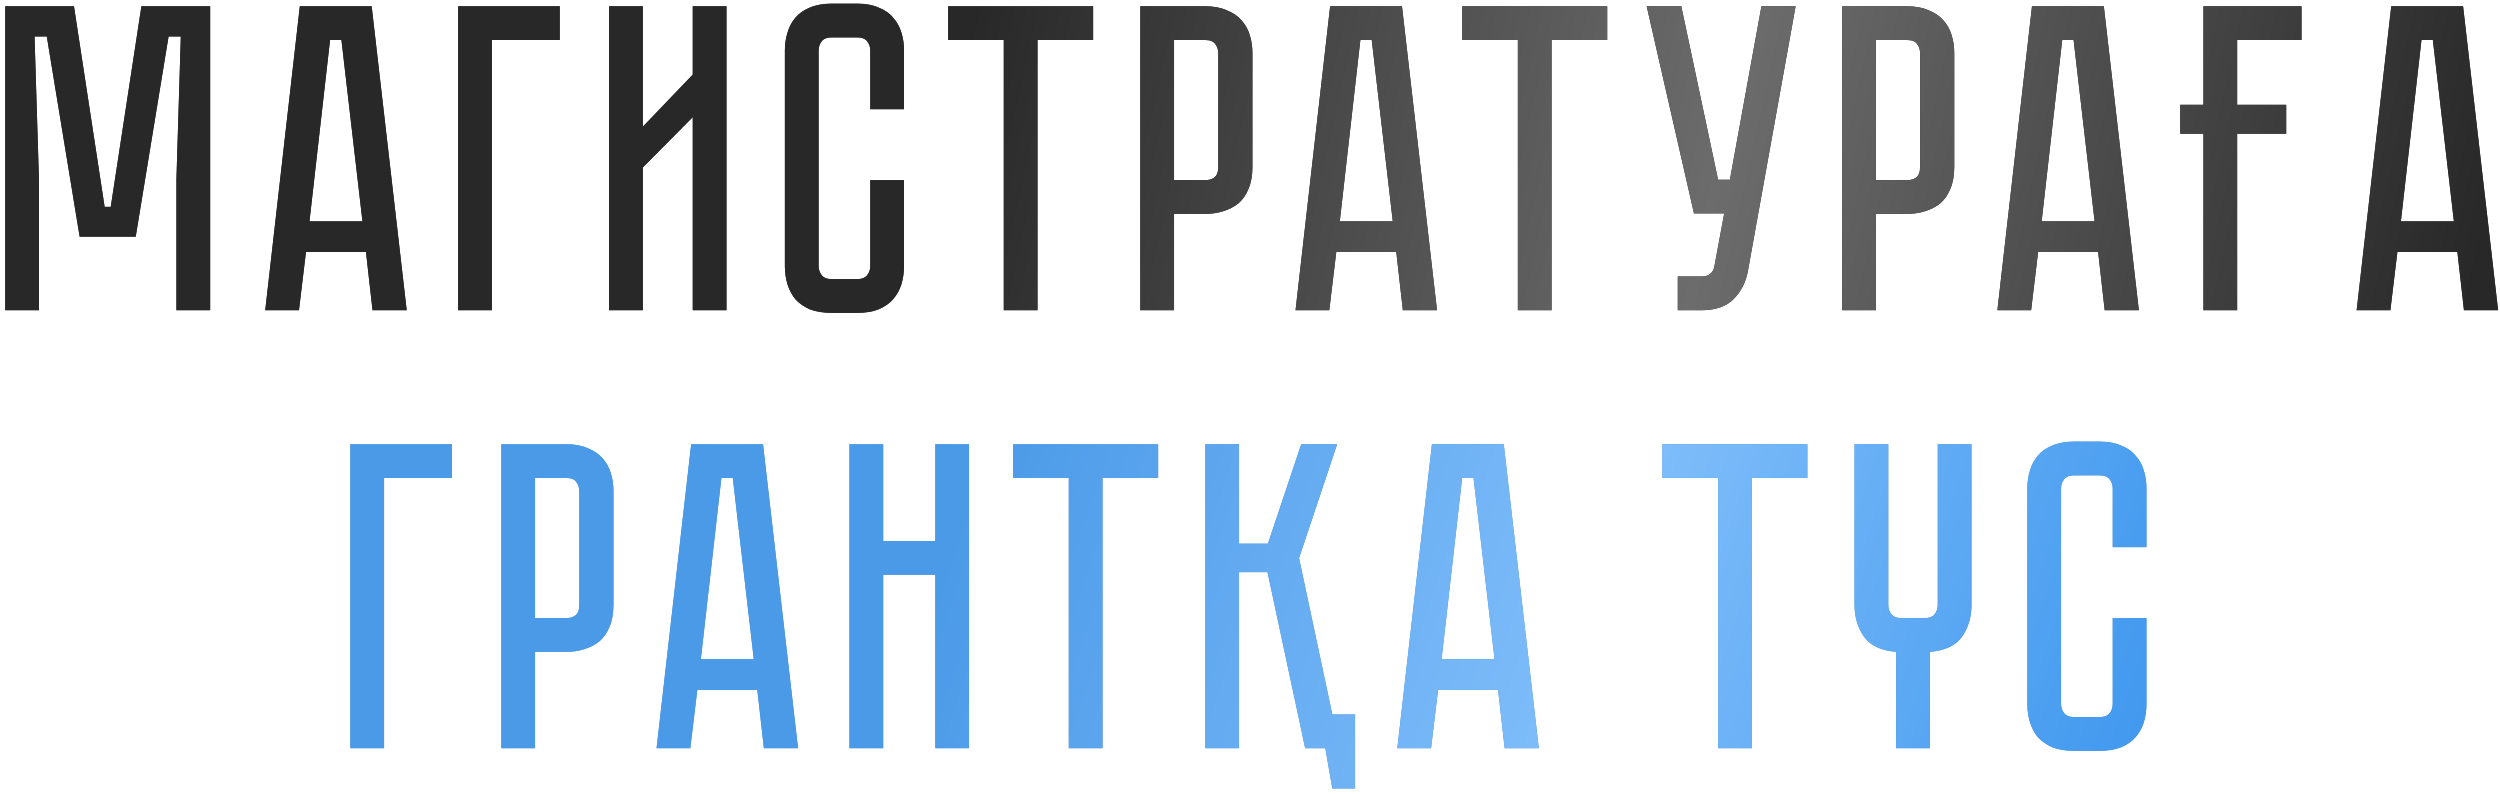
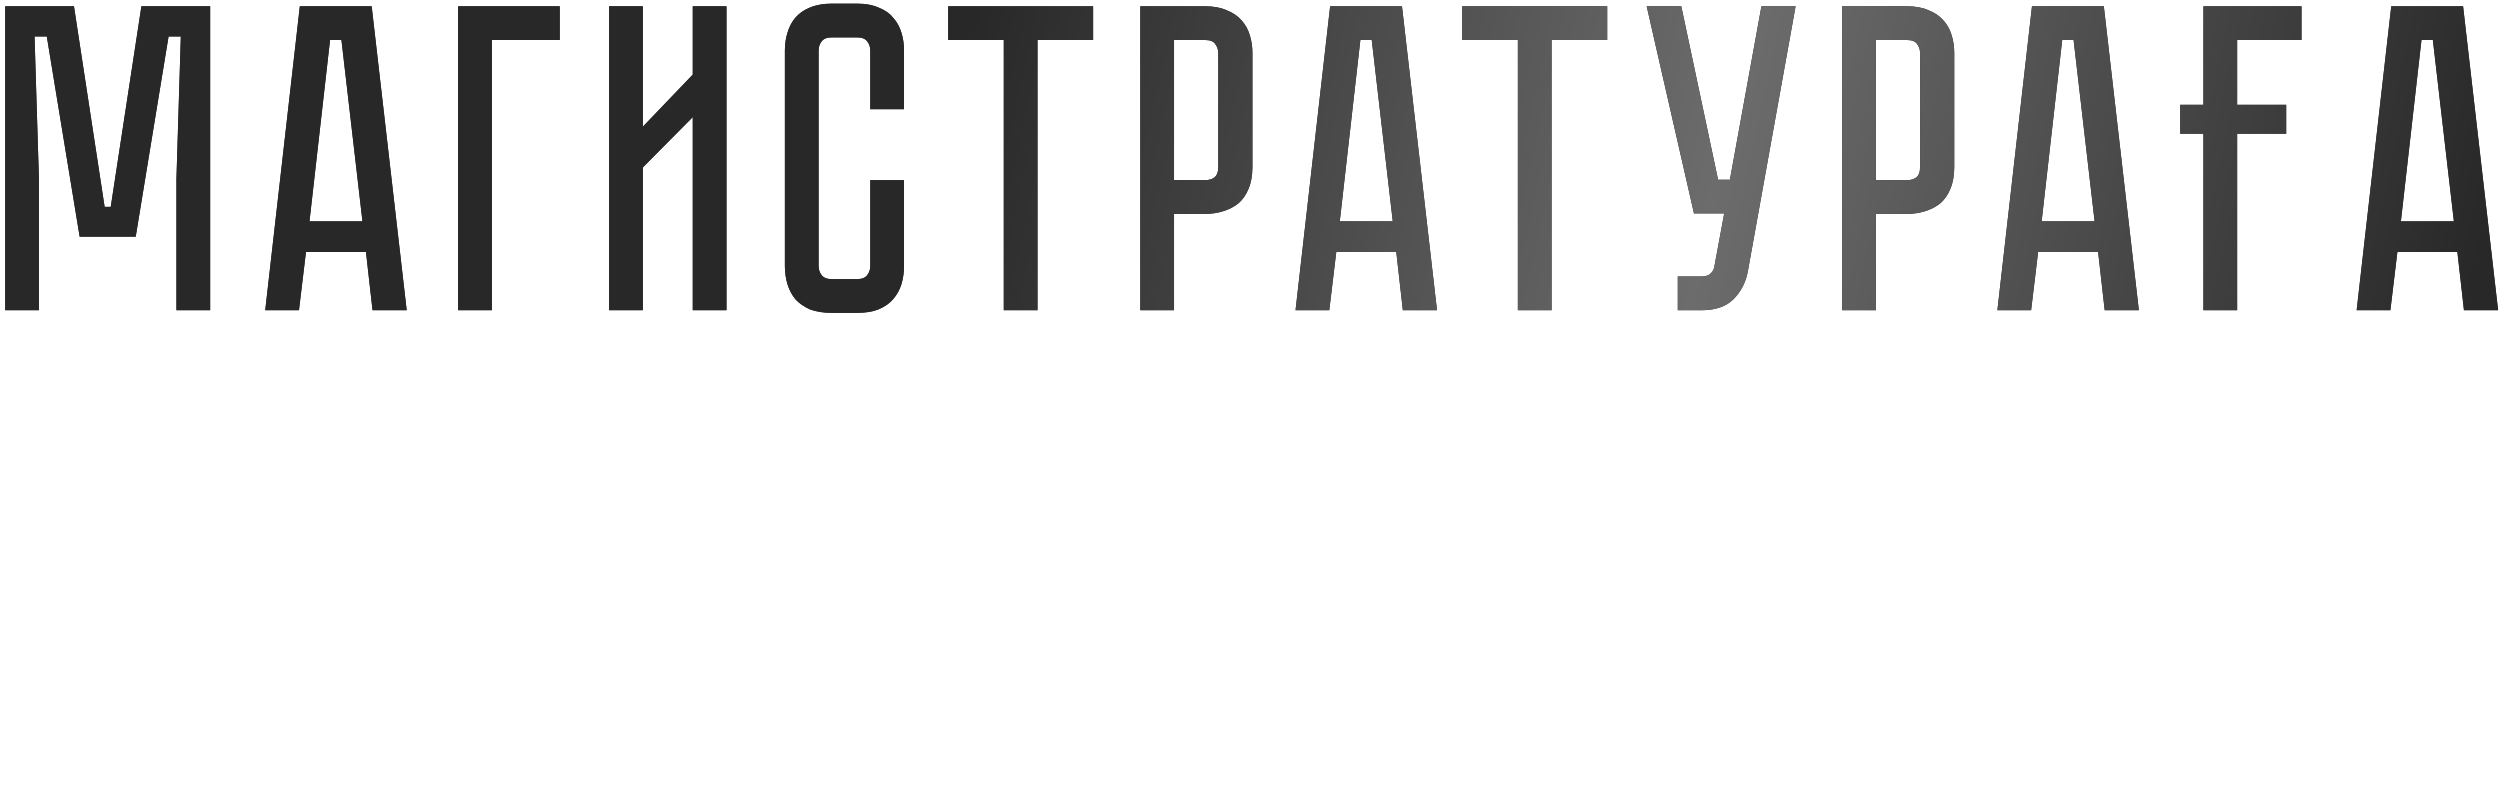
<svg xmlns="http://www.w3.org/2000/svg" width="274" height="87" viewBox="0 0 274 87" fill="none">
  <path d="M15.498 0.688H23.034V34H19.338V19.6L19.818 4H18.474L14.874 25.936H8.73L5.13 4H3.786L4.266 19.6V34H0.57V0.688H8.106L11.466 22.672H12.138L15.498 0.688ZM40.83 34L40.11 27.616H33.534L32.766 34H29.07L32.862 0.688H40.734L44.574 34H40.83ZM33.918 24.256H39.726L37.422 4.384H36.174L33.918 24.256ZM61.347 0.688V4.384H53.907V34H50.211V0.688H61.347ZM75.926 34V12.832L70.454 18.352V34H66.758V0.688H70.454V13.888L75.926 8.176V0.688H79.622V34H75.926ZM95.383 19.744H99.079V29.152C99.079 29.856 98.983 30.528 98.791 31.168C98.599 31.776 98.295 32.32 97.879 32.8C97.495 33.248 96.967 33.616 96.295 33.904C95.655 34.16 94.871 34.288 93.943 34.288H91.159C90.231 34.288 89.431 34.16 88.759 33.904C88.119 33.616 87.591 33.248 87.175 32.8C86.791 32.32 86.503 31.776 86.311 31.168C86.119 30.528 86.023 29.856 86.023 29.152V5.536C86.023 4.832 86.119 4.176 86.311 3.568C86.503 2.928 86.791 2.384 87.175 1.936C87.591 1.456 88.119 1.088 88.759 0.832C89.431 0.544 90.231 0.4 91.159 0.4H93.943C94.871 0.4 95.655 0.544 96.295 0.832C96.967 1.088 97.495 1.456 97.879 1.936C98.295 2.384 98.599 2.928 98.791 3.568C98.983 4.176 99.079 4.832 99.079 5.536V11.968H95.383V5.536C95.383 5.152 95.271 4.816 95.047 4.528C94.823 4.24 94.455 4.096 93.943 4.096H91.159C90.647 4.096 90.279 4.24 90.055 4.528C89.831 4.816 89.719 5.152 89.719 5.536V29.152C89.719 29.536 89.831 29.872 90.055 30.16C90.279 30.448 90.647 30.592 91.159 30.592H93.943C94.455 30.592 94.823 30.448 95.047 30.16C95.271 29.872 95.383 29.536 95.383 29.152V19.744ZM103.918 0.688H119.806V4.384H113.71V34H110.014V4.384H103.918V0.688ZM137.265 18.304C137.265 19.232 137.121 20.032 136.833 20.704C136.577 21.344 136.209 21.872 135.729 22.288C135.249 22.672 134.689 22.96 134.049 23.152C133.441 23.344 132.785 23.44 132.081 23.44H128.673V34H124.977V0.688H132.081C133.009 0.688 133.793 0.832 134.433 1.12C135.105 1.376 135.649 1.744 136.065 2.224C136.481 2.672 136.785 3.216 136.977 3.856C137.169 4.464 137.265 5.12 137.265 5.824V18.304ZM133.521 5.824C133.521 5.44 133.409 5.104 133.185 4.816C132.993 4.528 132.625 4.384 132.081 4.384H128.673V19.744H132.081C132.497 19.744 132.833 19.648 133.089 19.456C133.377 19.232 133.521 18.848 133.521 18.304V5.824ZM153.752 34L153.032 27.616H146.456L145.688 34H141.992L145.784 0.688H153.656L157.496 34H153.752ZM146.84 24.256H152.648L150.344 4.384H149.096L146.84 24.256ZM160.262 0.688H176.15V4.384H170.054V34H166.358V4.384H160.262V0.688ZM191.565 29.728C191.341 30.944 190.813 31.968 189.981 32.8C189.181 33.6 188.013 34 186.477 34H183.885V30.304H186.477C186.893 30.304 187.213 30.208 187.437 30.016C187.661 29.824 187.805 29.6 187.869 29.344L188.973 23.392H185.661L180.477 0.688H184.269L188.301 19.696H189.597L193.053 0.688H196.797L191.565 29.728ZM214.186 18.304C214.186 19.232 214.042 20.032 213.754 20.704C213.498 21.344 213.13 21.872 212.65 22.288C212.17 22.672 211.61 22.96 210.97 23.152C210.362 23.344 209.706 23.44 209.002 23.44H205.594V34H201.898V0.688H209.002C209.93 0.688 210.714 0.832 211.354 1.12C212.026 1.376 212.57 1.744 212.986 2.224C213.402 2.672 213.706 3.216 213.898 3.856C214.09 4.464 214.186 5.12 214.186 5.824V18.304ZM210.442 5.824C210.442 5.44 210.33 5.104 210.106 4.816C209.914 4.528 209.546 4.384 209.002 4.384H205.594V19.744H209.002C209.418 19.744 209.754 19.648 210.01 19.456C210.298 19.232 210.442 18.848 210.442 18.304V5.824ZM230.674 34L229.954 27.616H223.378L222.61 34H218.914L222.706 0.688H230.578L234.418 34H230.674ZM223.762 24.256H229.57L227.266 4.384H226.018L223.762 24.256ZM238.951 11.488H241.495V0.688H252.247V4.384H245.191V11.488H250.567V14.656H245.191V34H241.495V14.656H238.951V11.488ZM270.049 34L269.329 27.616H262.753L261.985 34H258.289L262.081 0.688H269.953L273.793 34H270.049ZM263.137 24.256H268.945L266.641 4.384H265.393L263.137 24.256Z" fill="#282828" />
  <path d="M15.498 0.688H23.034V34H19.338V19.6L19.818 4H18.474L14.874 25.936H8.73L5.13 4H3.786L4.266 19.6V34H0.57V0.688H8.106L11.466 22.672H12.138L15.498 0.688ZM40.83 34L40.11 27.616H33.534L32.766 34H29.07L32.862 0.688H40.734L44.574 34H40.83ZM33.918 24.256H39.726L37.422 4.384H36.174L33.918 24.256ZM61.347 0.688V4.384H53.907V34H50.211V0.688H61.347ZM75.926 34V12.832L70.454 18.352V34H66.758V0.688H70.454V13.888L75.926 8.176V0.688H79.622V34H75.926ZM95.383 19.744H99.079V29.152C99.079 29.856 98.983 30.528 98.791 31.168C98.599 31.776 98.295 32.32 97.879 32.8C97.495 33.248 96.967 33.616 96.295 33.904C95.655 34.16 94.871 34.288 93.943 34.288H91.159C90.231 34.288 89.431 34.16 88.759 33.904C88.119 33.616 87.591 33.248 87.175 32.8C86.791 32.32 86.503 31.776 86.311 31.168C86.119 30.528 86.023 29.856 86.023 29.152V5.536C86.023 4.832 86.119 4.176 86.311 3.568C86.503 2.928 86.791 2.384 87.175 1.936C87.591 1.456 88.119 1.088 88.759 0.832C89.431 0.544 90.231 0.4 91.159 0.4H93.943C94.871 0.4 95.655 0.544 96.295 0.832C96.967 1.088 97.495 1.456 97.879 1.936C98.295 2.384 98.599 2.928 98.791 3.568C98.983 4.176 99.079 4.832 99.079 5.536V11.968H95.383V5.536C95.383 5.152 95.271 4.816 95.047 4.528C94.823 4.24 94.455 4.096 93.943 4.096H91.159C90.647 4.096 90.279 4.24 90.055 4.528C89.831 4.816 89.719 5.152 89.719 5.536V29.152C89.719 29.536 89.831 29.872 90.055 30.16C90.279 30.448 90.647 30.592 91.159 30.592H93.943C94.455 30.592 94.823 30.448 95.047 30.16C95.271 29.872 95.383 29.536 95.383 29.152V19.744ZM103.918 0.688H119.806V4.384H113.71V34H110.014V4.384H103.918V0.688ZM137.265 18.304C137.265 19.232 137.121 20.032 136.833 20.704C136.577 21.344 136.209 21.872 135.729 22.288C135.249 22.672 134.689 22.96 134.049 23.152C133.441 23.344 132.785 23.44 132.081 23.44H128.673V34H124.977V0.688H132.081C133.009 0.688 133.793 0.832 134.433 1.12C135.105 1.376 135.649 1.744 136.065 2.224C136.481 2.672 136.785 3.216 136.977 3.856C137.169 4.464 137.265 5.12 137.265 5.824V18.304ZM133.521 5.824C133.521 5.44 133.409 5.104 133.185 4.816C132.993 4.528 132.625 4.384 132.081 4.384H128.673V19.744H132.081C132.497 19.744 132.833 19.648 133.089 19.456C133.377 19.232 133.521 18.848 133.521 18.304V5.824ZM153.752 34L153.032 27.616H146.456L145.688 34H141.992L145.784 0.688H153.656L157.496 34H153.752ZM146.84 24.256H152.648L150.344 4.384H149.096L146.84 24.256ZM160.262 0.688H176.15V4.384H170.054V34H166.358V4.384H160.262V0.688ZM191.565 29.728C191.341 30.944 190.813 31.968 189.981 32.8C189.181 33.6 188.013 34 186.477 34H183.885V30.304H186.477C186.893 30.304 187.213 30.208 187.437 30.016C187.661 29.824 187.805 29.6 187.869 29.344L188.973 23.392H185.661L180.477 0.688H184.269L188.301 19.696H189.597L193.053 0.688H196.797L191.565 29.728ZM214.186 18.304C214.186 19.232 214.042 20.032 213.754 20.704C213.498 21.344 213.13 21.872 212.65 22.288C212.17 22.672 211.61 22.96 210.97 23.152C210.362 23.344 209.706 23.44 209.002 23.44H205.594V34H201.898V0.688H209.002C209.93 0.688 210.714 0.832 211.354 1.12C212.026 1.376 212.57 1.744 212.986 2.224C213.402 2.672 213.706 3.216 213.898 3.856C214.09 4.464 214.186 5.12 214.186 5.824V18.304ZM210.442 5.824C210.442 5.44 210.33 5.104 210.106 4.816C209.914 4.528 209.546 4.384 209.002 4.384H205.594V19.744H209.002C209.418 19.744 209.754 19.648 210.01 19.456C210.298 19.232 210.442 18.848 210.442 18.304V5.824ZM230.674 34L229.954 27.616H223.378L222.61 34H218.914L222.706 0.688H230.578L234.418 34H230.674ZM223.762 24.256H229.57L227.266 4.384H226.018L223.762 24.256ZM238.951 11.488H241.495V0.688H252.247V4.384H245.191V11.488H250.567V14.656H245.191V34H241.495V14.656H238.951V11.488ZM270.049 34L269.329 27.616H262.753L261.985 34H258.289L262.081 0.688H269.953L273.793 34H270.049ZM263.137 24.256H268.945L266.641 4.384H265.393L263.137 24.256Z" fill="url(#paint0_linear_3_28)" />
-   <path d="M49.534 48.688V52.384H42.094V82H38.398V48.688H49.534ZM67.233 66.304C67.233 67.232 67.089 68.032 66.801 68.704C66.545 69.344 66.177 69.872 65.697 70.288C65.217 70.672 64.657 70.96 64.017 71.152C63.409 71.344 62.753 71.44 62.049 71.44H58.641V82H54.945V48.688H62.049C62.977 48.688 63.761 48.832 64.401 49.12C65.073 49.376 65.617 49.744 66.033 50.224C66.449 50.672 66.753 51.216 66.945 51.856C67.137 52.464 67.233 53.12 67.233 53.824V66.304ZM63.489 53.824C63.489 53.44 63.377 53.104 63.153 52.816C62.961 52.528 62.593 52.384 62.049 52.384H58.641V67.744H62.049C62.465 67.744 62.801 67.648 63.057 67.456C63.345 67.232 63.489 66.848 63.489 66.304V53.824ZM83.001 75.616H76.425L75.657 82H71.961L75.753 48.688H83.625L87.465 82H83.721L83.001 75.616ZM82.617 72.256L80.313 52.384H79.065L76.809 72.256H82.617ZM102.51 48.688H106.206V82H102.51V62.992H96.798V82H93.102V48.688H96.798V59.296H102.51V48.688ZM126.931 48.688V52.384H120.835V82H117.139V52.384H111.043V48.688H126.931ZM132.102 48.688H135.798V59.584H138.966L142.614 48.688H146.55L142.374 61.168L146.022 78.304H148.518V86.416H146.022L145.254 82H143.046L138.918 62.704H135.798V82H132.102V48.688ZM164.188 75.616H157.612L156.844 82H153.148L156.94 48.688H164.812L168.652 82H164.908L164.188 75.616ZM163.804 72.256L161.5 52.384H160.252L157.996 72.256H163.804ZM198.088 48.688V52.384H191.992V82H188.296V52.384H182.2V48.688H198.088ZM216.074 66.304C216.074 67.648 215.722 68.816 215.018 69.808C214.314 70.768 213.146 71.312 211.514 71.44V82H207.818V71.44C206.186 71.312 205.018 70.768 204.314 69.808C203.61 68.816 203.258 67.648 203.258 66.304V48.688H206.954V66.304C206.954 66.688 207.066 67.024 207.29 67.312C207.514 67.6 207.882 67.744 208.394 67.744H210.938C211.45 67.744 211.818 67.6 212.042 67.312C212.266 67.024 212.378 66.688 212.378 66.304V48.688H216.074V66.304ZM231.555 67.744H235.251V77.152C235.251 77.856 235.155 78.528 234.963 79.168C234.771 79.776 234.467 80.32 234.051 80.8C233.667 81.248 233.139 81.616 232.467 81.904C231.827 82.16 231.043 82.288 230.115 82.288H227.331C226.403 82.288 225.603 82.16 224.931 81.904C224.291 81.616 223.763 81.248 223.347 80.8C222.963 80.32 222.675 79.776 222.483 79.168C222.291 78.528 222.195 77.856 222.195 77.152V53.536C222.195 52.832 222.291 52.176 222.483 51.568C222.675 50.928 222.963 50.384 223.347 49.936C223.763 49.456 224.291 49.088 224.931 48.832C225.603 48.544 226.403 48.4 227.331 48.4H230.115C231.043 48.4 231.827 48.544 232.467 48.832C233.139 49.088 233.667 49.456 234.051 49.936C234.467 50.384 234.771 50.928 234.963 51.568C235.155 52.176 235.251 52.832 235.251 53.536V59.968H231.555V53.536C231.555 53.152 231.443 52.816 231.219 52.528C230.995 52.24 230.627 52.096 230.115 52.096H227.331C226.819 52.096 226.451 52.24 226.227 52.528C226.003 52.816 225.891 53.152 225.891 53.536V77.152C225.891 77.536 226.003 77.872 226.227 78.16C226.451 78.448 226.819 78.592 227.331 78.592H230.115C230.627 78.592 230.995 78.448 231.219 78.16C231.443 77.872 231.555 77.536 231.555 77.152V67.744Z" fill="#458ACD" />
-   <path d="M49.534 48.688V52.384H42.094V82H38.398V48.688H49.534ZM67.233 66.304C67.233 67.232 67.089 68.032 66.801 68.704C66.545 69.344 66.177 69.872 65.697 70.288C65.217 70.672 64.657 70.96 64.017 71.152C63.409 71.344 62.753 71.44 62.049 71.44H58.641V82H54.945V48.688H62.049C62.977 48.688 63.761 48.832 64.401 49.12C65.073 49.376 65.617 49.744 66.033 50.224C66.449 50.672 66.753 51.216 66.945 51.856C67.137 52.464 67.233 53.12 67.233 53.824V66.304ZM63.489 53.824C63.489 53.44 63.377 53.104 63.153 52.816C62.961 52.528 62.593 52.384 62.049 52.384H58.641V67.744H62.049C62.465 67.744 62.801 67.648 63.057 67.456C63.345 67.232 63.489 66.848 63.489 66.304V53.824ZM83.001 75.616H76.425L75.657 82H71.961L75.753 48.688H83.625L87.465 82H83.721L83.001 75.616ZM82.617 72.256L80.313 52.384H79.065L76.809 72.256H82.617ZM102.51 48.688H106.206V82H102.51V62.992H96.798V82H93.102V48.688H96.798V59.296H102.51V48.688ZM126.931 48.688V52.384H120.835V82H117.139V52.384H111.043V48.688H126.931ZM132.102 48.688H135.798V59.584H138.966L142.614 48.688H146.55L142.374 61.168L146.022 78.304H148.518V86.416H146.022L145.254 82H143.046L138.918 62.704H135.798V82H132.102V48.688ZM164.188 75.616H157.612L156.844 82H153.148L156.94 48.688H164.812L168.652 82H164.908L164.188 75.616ZM163.804 72.256L161.5 52.384H160.252L157.996 72.256H163.804ZM198.088 48.688V52.384H191.992V82H188.296V52.384H182.2V48.688H198.088ZM216.074 66.304C216.074 67.648 215.722 68.816 215.018 69.808C214.314 70.768 213.146 71.312 211.514 71.44V82H207.818V71.44C206.186 71.312 205.018 70.768 204.314 69.808C203.61 68.816 203.258 67.648 203.258 66.304V48.688H206.954V66.304C206.954 66.688 207.066 67.024 207.29 67.312C207.514 67.6 207.882 67.744 208.394 67.744H210.938C211.45 67.744 211.818 67.6 212.042 67.312C212.266 67.024 212.378 66.688 212.378 66.304V48.688H216.074V66.304ZM231.555 67.744H235.251V77.152C235.251 77.856 235.155 78.528 234.963 79.168C234.771 79.776 234.467 80.32 234.051 80.8C233.667 81.248 233.139 81.616 232.467 81.904C231.827 82.16 231.043 82.288 230.115 82.288H227.331C226.403 82.288 225.603 82.16 224.931 81.904C224.291 81.616 223.763 81.248 223.347 80.8C222.963 80.32 222.675 79.776 222.483 79.168C222.291 78.528 222.195 77.856 222.195 77.152V53.536C222.195 52.832 222.291 52.176 222.483 51.568C222.675 50.928 222.963 50.384 223.347 49.936C223.763 49.456 224.291 49.088 224.931 48.832C225.603 48.544 226.403 48.4 227.331 48.4H230.115C231.043 48.4 231.827 48.544 232.467 48.832C233.139 49.088 233.667 49.456 234.051 49.936C234.467 50.384 234.771 50.928 234.963 51.568C235.155 52.176 235.251 52.832 235.251 53.536V59.968H231.555V53.536C231.555 53.152 231.443 52.816 231.219 52.528C230.995 52.24 230.627 52.096 230.115 52.096H227.331C226.819 52.096 226.451 52.24 226.227 52.528C226.003 52.816 225.891 53.152 225.891 53.536V77.152C225.891 77.536 226.003 77.872 226.227 78.16C226.451 78.448 226.819 78.592 227.331 78.592H230.115C230.627 78.592 230.995 78.448 231.219 78.16C231.443 77.872 231.555 77.536 231.555 77.152V67.744Z" fill="url(#paint1_linear_3_28)" />
  <defs>
    <linearGradient id="paint0_linear_3_28" x1="107.5" y1="-2" x2="270.5" y2="34" gradientUnits="userSpaceOnUse">
      <stop stop-color="#282828" />
      <stop offset="0.5" stop-color="#6C6C6C" />
      <stop offset="1" stop-color="#282828" />
    </linearGradient>
    <linearGradient id="paint1_linear_3_28" x1="109" y1="46" x2="233.5" y2="88" gradientUnits="userSpaceOnUse">
      <stop stop-color="#4B9AE8" />
      <stop offset="0.531" stop-color="#7FBDFA" />
      <stop offset="1" stop-color="#4098EE" />
    </linearGradient>
  </defs>
</svg>